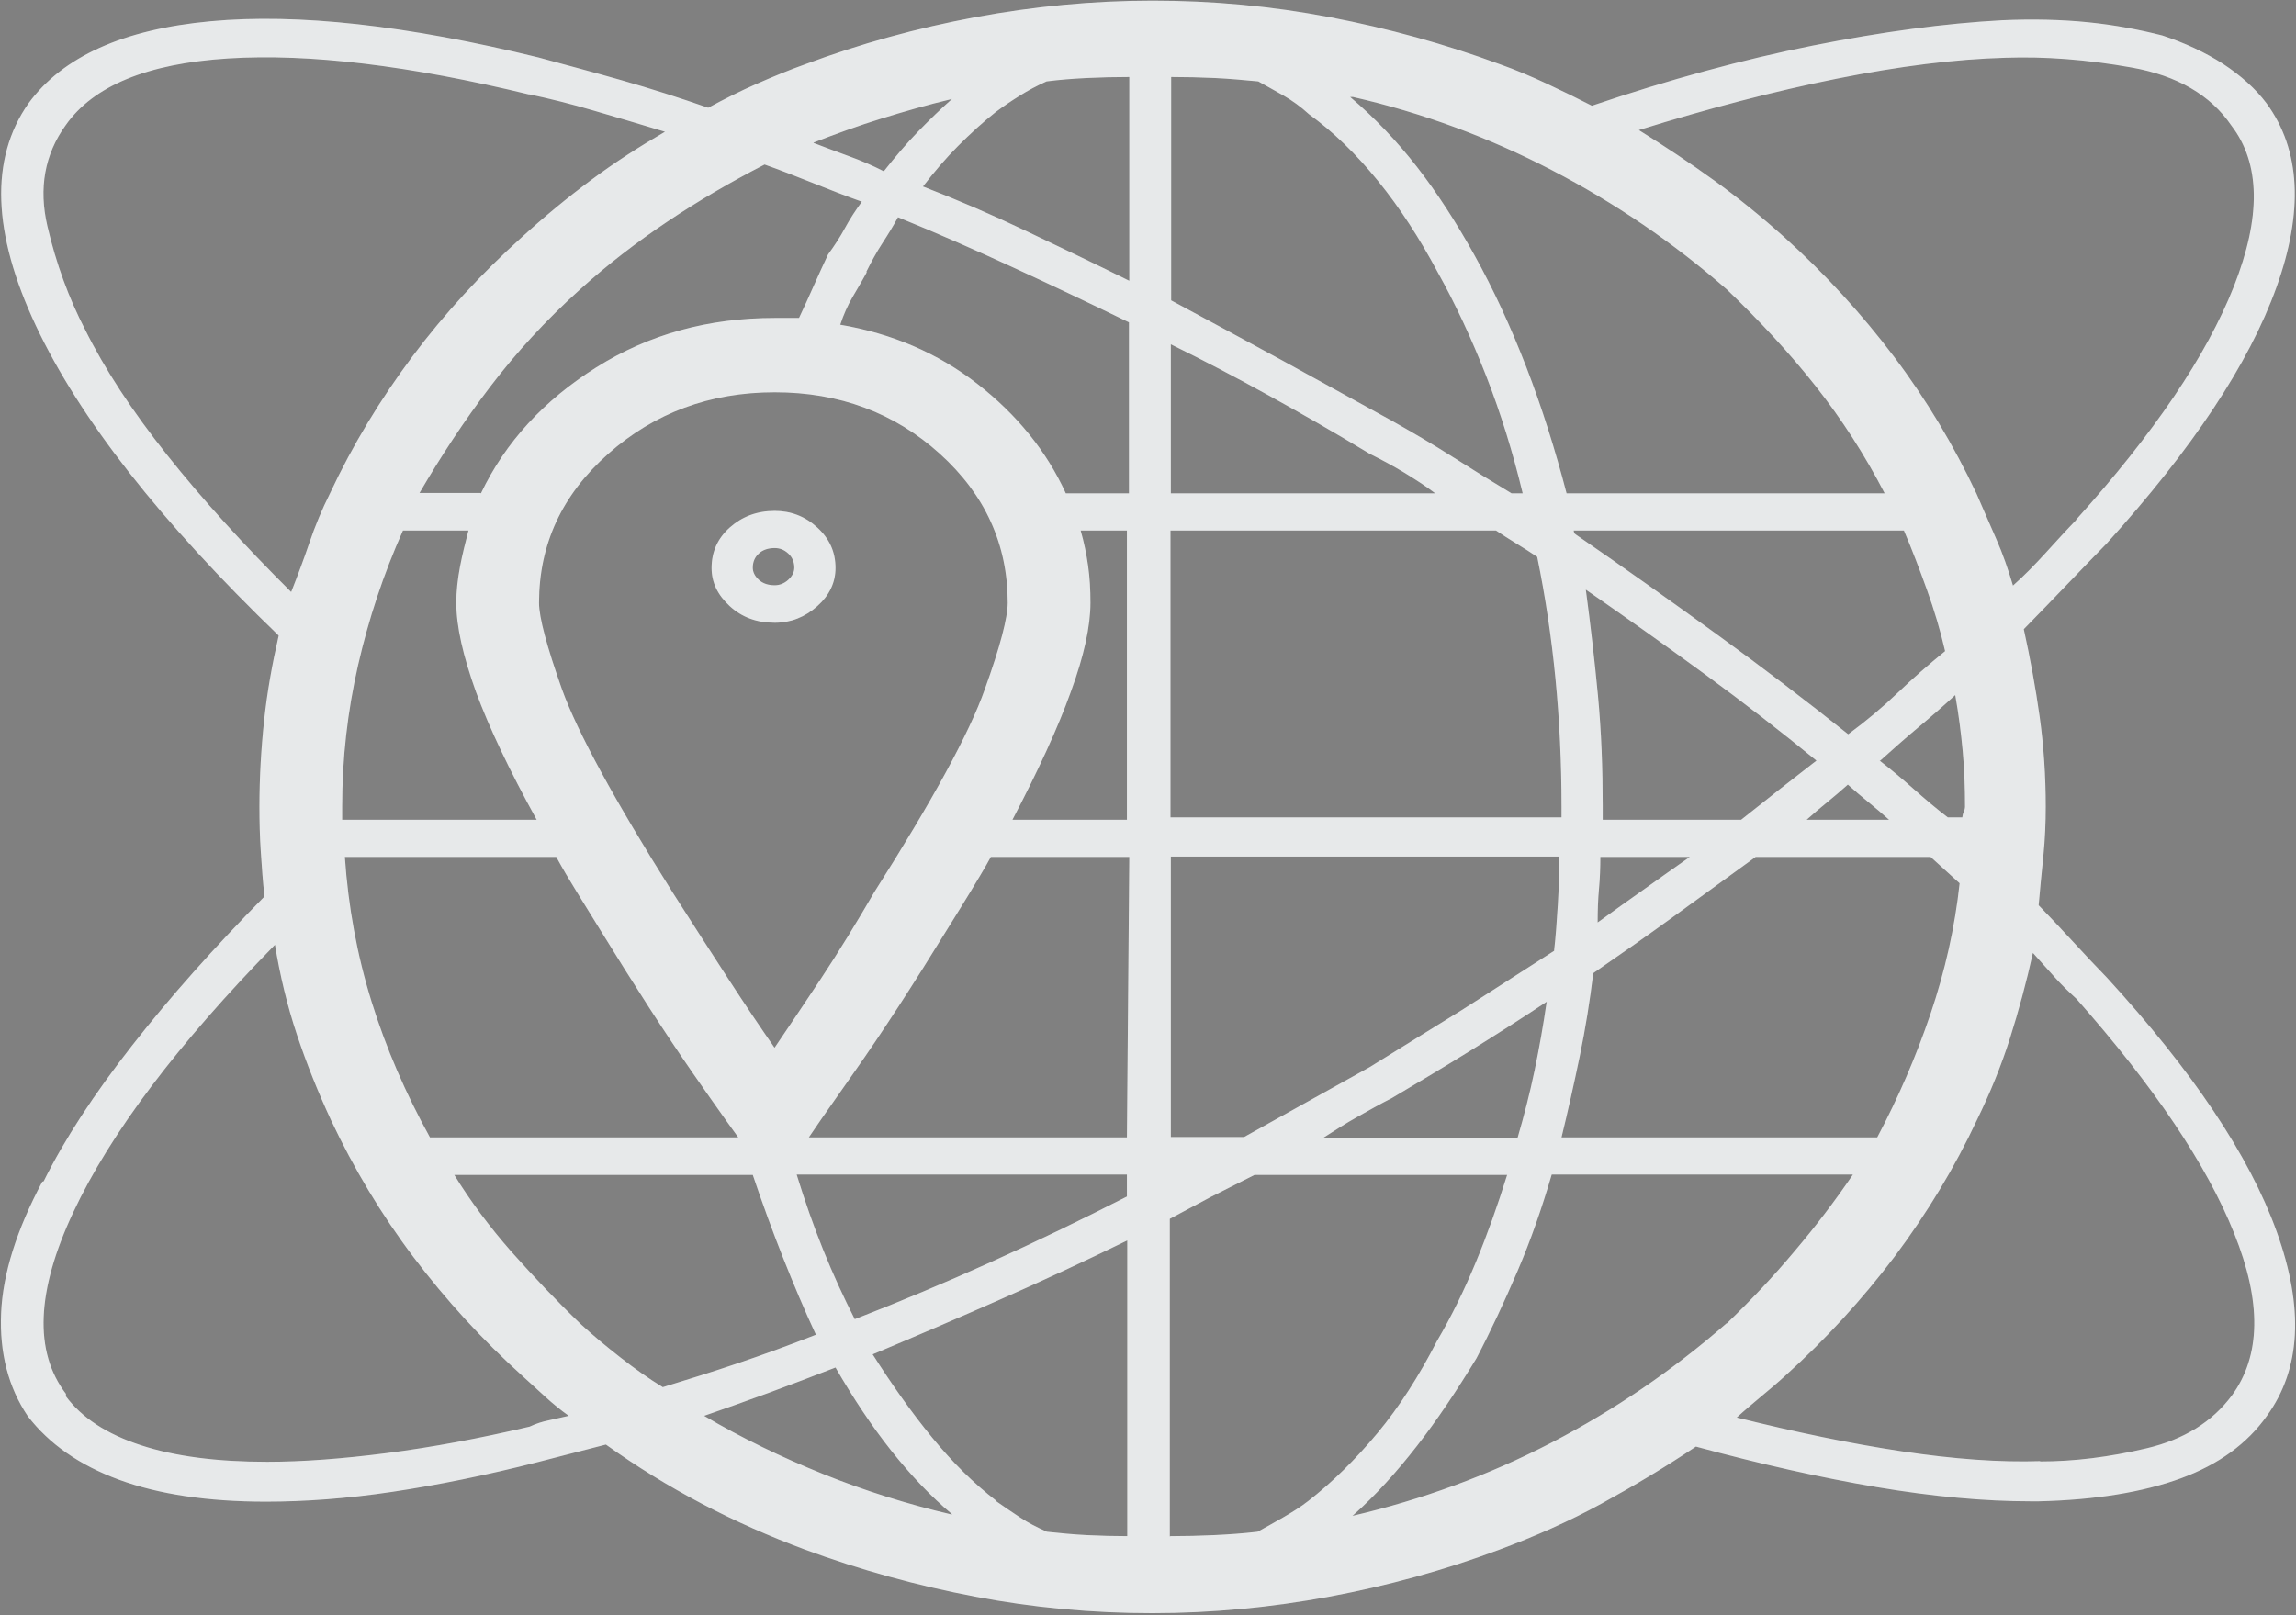
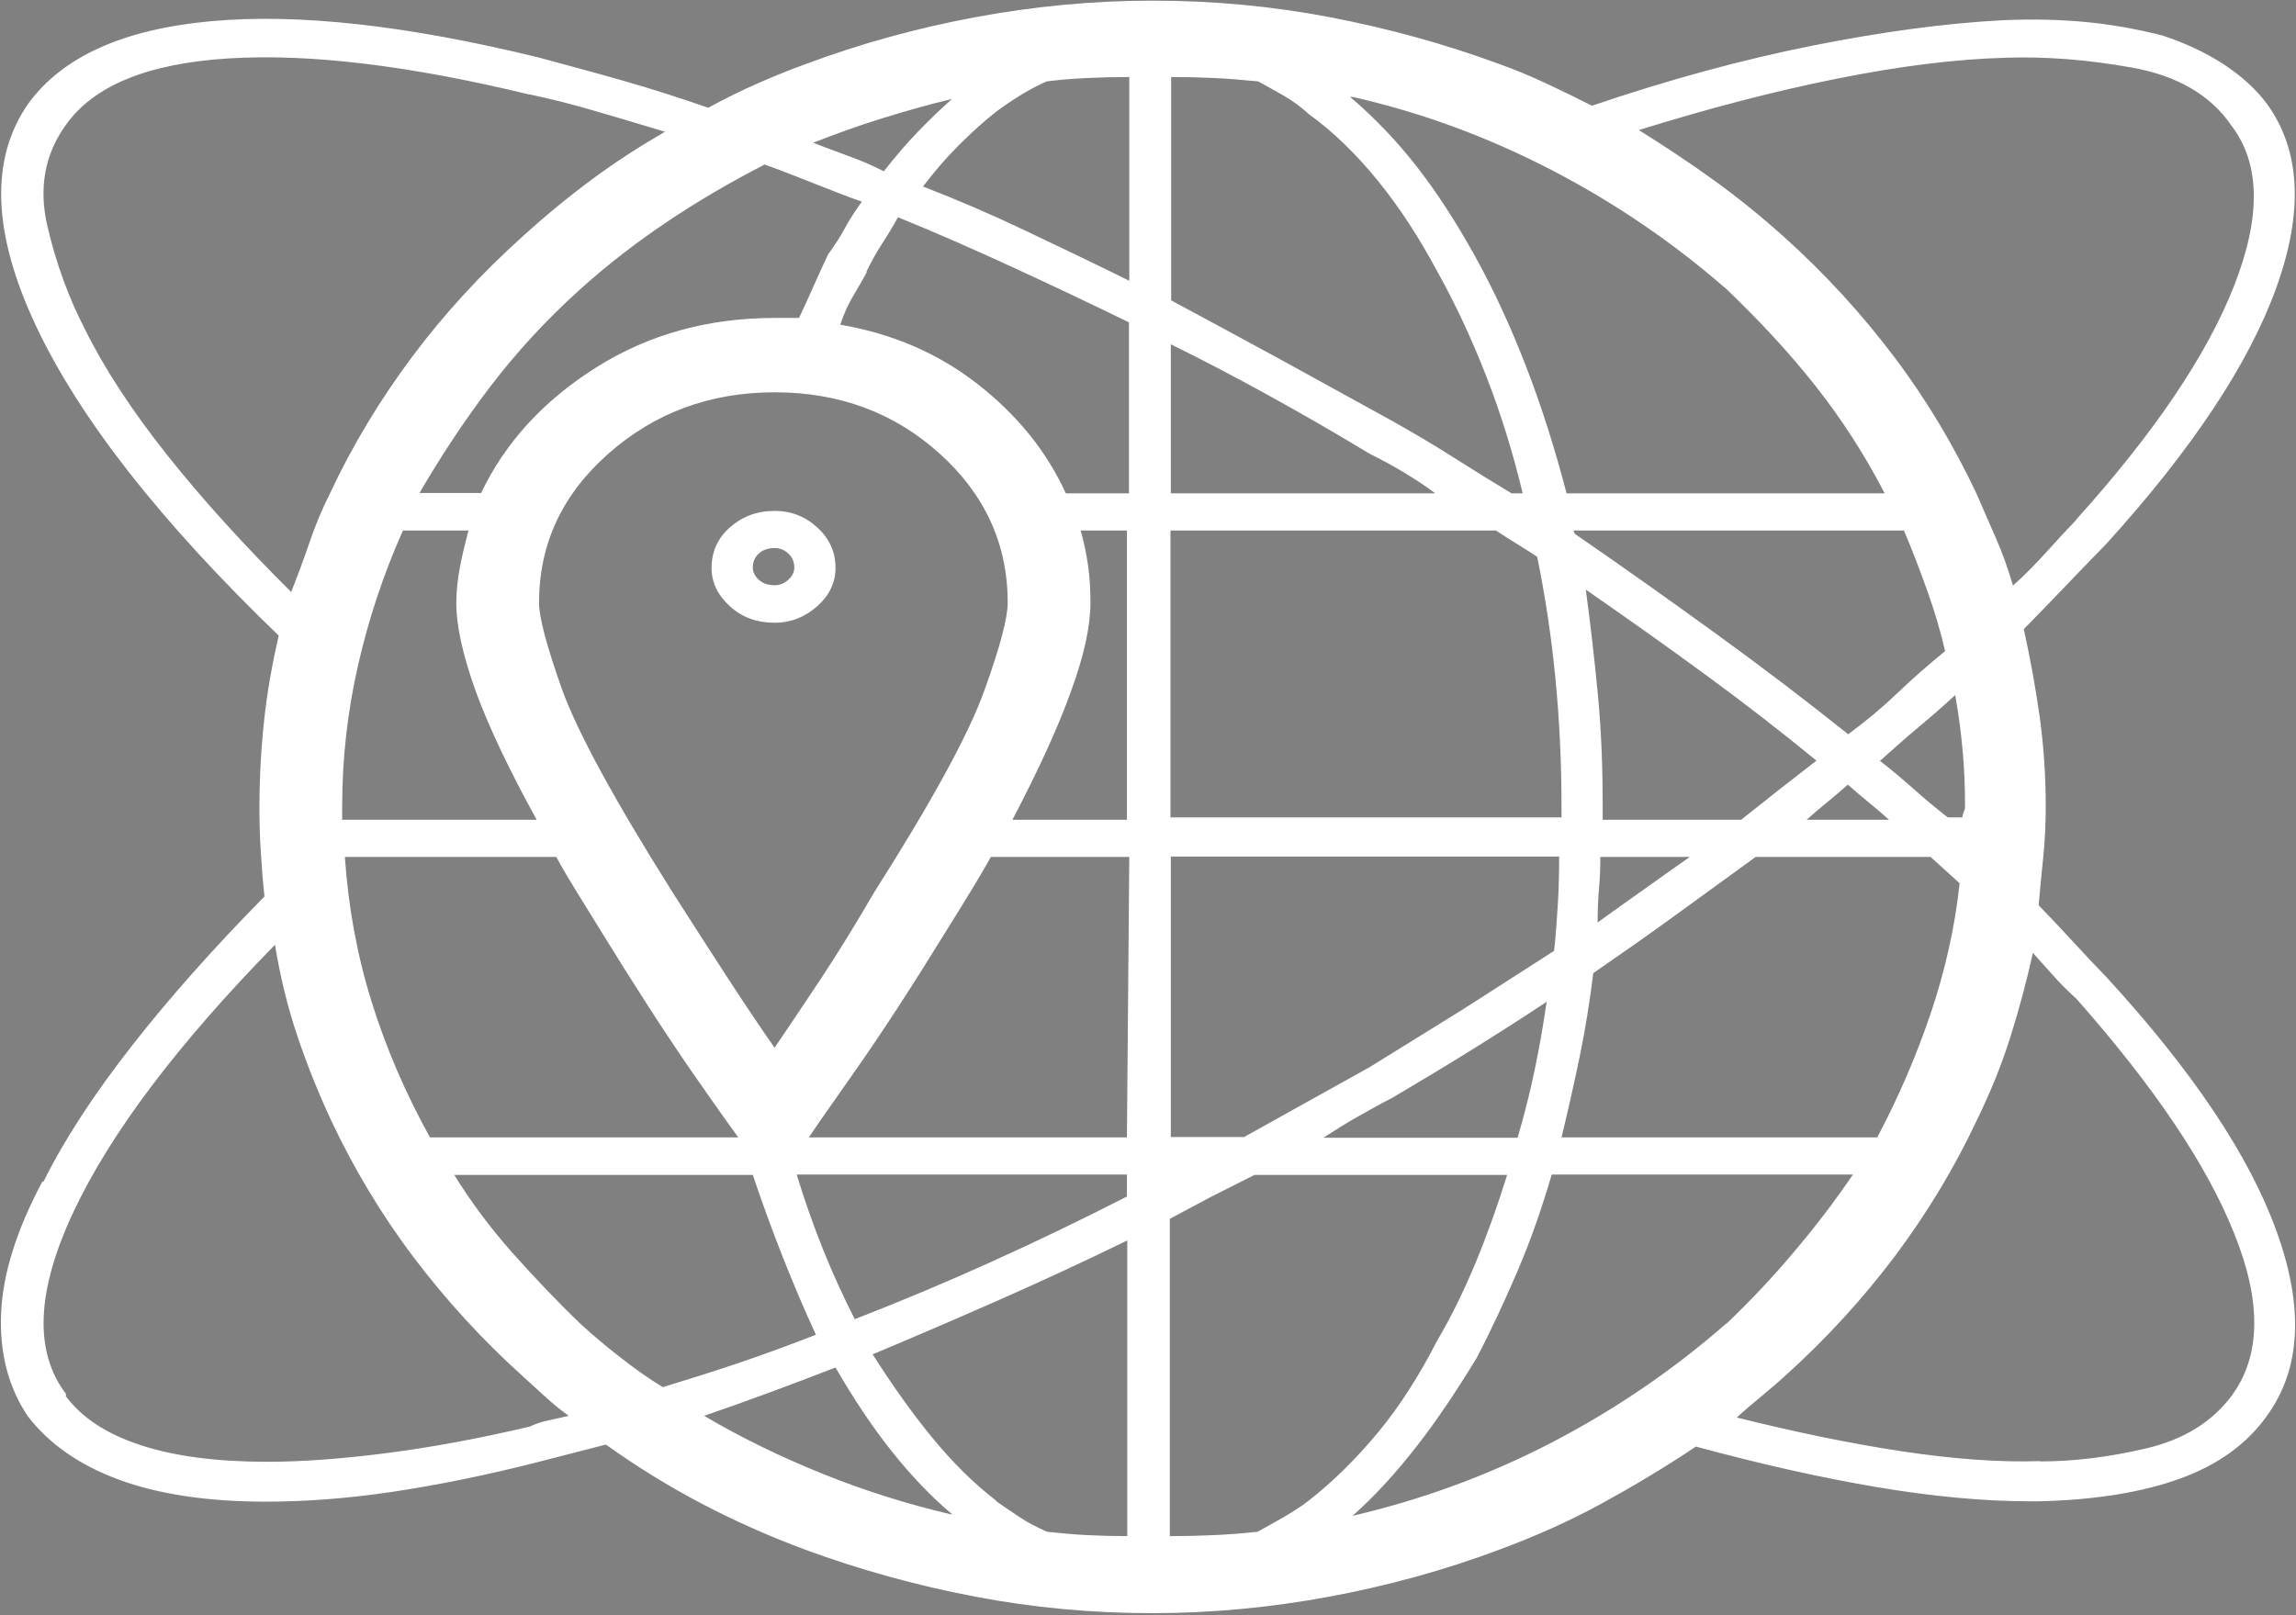
<svg xmlns="http://www.w3.org/2000/svg" width="749" height="527" viewBox="0 0 749 527" fill="none">
  <rect x="0" y="0" width="749" height="527" fill="#808080" stroke="none" />
  <path d="M14.243 385.479C21.073 371.696 30.766 356.92 43.104 341.152C55.441 325.384 69.872 309.175 86.285 292.525C85.734 287.783 85.404 282.821 85.073 277.859C84.743 272.897 84.633 267.935 84.633 263.194C84.633 253.711 85.183 244.228 86.175 234.966C87.166 225.704 88.819 216.551 90.912 207.399C52.357 170.24 25.919 136.498 11.709 106.285C-2.501 76.072 -3.382 51.814 9.286 33.73C20.412 18.513 40.13 9.582 68.66 6.935C97.191 4.289 132.771 8.259 175.622 18.734C184.544 21.16 193.687 23.586 202.94 26.232C212.194 28.878 221.557 31.856 231.03 35.164C236.318 32.297 241.605 29.65 246.893 27.335C252.18 25.019 257.468 22.814 262.755 20.939C280.711 14.213 299.217 9.141 318.164 5.612C337.111 2.084 356.498 0.209 375.996 0.209C395.493 0.209 414.771 1.973 433.828 5.612C452.885 9.251 471.281 14.323 489.236 20.939C494.524 22.814 499.701 25.019 504.658 27.335C509.615 29.65 514.572 32.076 519.309 34.502C544.645 25.901 568.659 19.395 591.351 14.875C614.043 10.354 634.642 7.597 653.149 6.605C663.173 6.164 672.536 6.384 681.238 7.266C689.941 8.148 697.982 9.692 705.363 11.567C712.743 13.992 719.352 17.08 725.191 20.829C731.029 24.688 735.766 28.878 739.401 33.73C750.527 48.947 751.518 69.015 742.595 93.825C733.673 118.635 715.167 146.532 687.187 177.407C683.001 181.707 678.595 186.228 674.078 190.97C669.562 195.711 664.935 200.453 660.199 205.304C662.292 214.787 664.054 224.38 665.376 233.863C666.698 243.346 667.359 253.16 667.359 263.194C667.359 268.487 667.138 273.78 666.588 279.293C666.037 284.806 665.486 290.099 665.045 295.392C668.791 299.251 672.426 303.11 676.171 307.19C679.917 311.27 683.552 315.129 687.297 318.989C715.277 349.532 733.783 377.099 742.706 401.909C751.628 426.719 750.637 446.677 739.511 462.004C733.122 471.046 723.759 477.882 711.421 482.403C699.084 486.924 683.552 489.46 665.045 489.901H662.622C647.31 489.901 630.567 488.358 612.281 485.27C593.995 482.183 574.387 477.772 553.237 472.038C543.213 478.764 532.858 484.939 522.393 490.673C511.928 496.407 500.693 501.369 489.126 505.669C471.171 512.396 452.664 517.468 433.718 520.996C414.771 524.525 395.383 526.399 375.886 526.399C356.388 526.399 337.111 524.635 318.054 520.996C298.997 517.358 280.6 512.285 262.645 505.669C251.079 501.369 239.843 496.407 228.937 490.673C218.032 484.939 207.677 478.544 197.653 471.377L186.527 474.243L175.401 477.11C158.547 481.411 142.685 484.608 127.924 486.814C113.163 489.019 99.394 490.012 86.726 490.012C67.669 490.012 51.696 487.586 38.808 482.844C25.919 478.103 16.005 471.156 9.066 462.114C2.677 452.631 -0.188 441.384 0.363 428.483C0.914 415.582 5.43 401.358 13.802 385.589L14.243 385.479ZM216.269 452.631C224.201 450.205 232.352 447.669 240.834 444.802C249.316 441.936 257.688 438.848 266.17 435.54C262.425 427.491 258.9 419.11 255.485 410.51C252.07 401.909 248.765 392.867 245.571 383.384H148.193C153.48 391.985 159.649 400.255 166.809 408.415C173.969 416.464 181.46 424.403 189.391 432.012C193.577 435.871 197.983 439.51 202.5 443.038C207.016 446.567 211.643 449.875 216.379 452.742L216.269 452.631ZM381.834 501.259C386.571 501.259 391.307 501.148 396.044 500.928C400.781 500.707 405.518 500.377 410.254 499.825C412.898 498.392 415.652 496.848 418.516 495.194C421.38 493.54 424.244 491.776 426.778 489.791C434.709 483.616 442.2 476.228 449.36 467.628C456.52 459.027 462.909 448.993 468.747 437.635C473.484 429.586 477.67 420.985 481.415 411.943C485.16 402.901 488.575 393.308 491.66 383.384H409.263L395.053 390.551C395.053 390.551 390.536 392.977 381.614 397.719V501.369L381.834 501.259ZM639.269 288.224L634.532 283.924L629.796 279.624H572.735C564.253 285.799 555.55 292.084 546.628 298.59C537.705 305.095 528.672 311.38 519.75 317.555C518.648 326.597 517.216 335.639 515.343 344.681C513.471 353.723 511.488 362.544 509.395 371.145H612.391C619.221 358.243 625.059 344.791 629.796 330.787C634.532 316.783 637.727 302.559 639.269 288.224ZM621.093 173.107H513.36C513.36 173.107 513.471 173.989 513.801 174.209L514.242 174.54C530.104 185.456 545.416 196.373 560.177 207.069C574.938 217.764 589.258 228.681 602.917 239.597C608.756 235.297 614.153 230.776 619.11 226.034C624.067 221.293 629.245 216.772 634.532 212.472C632.99 205.745 631.007 199.129 628.584 192.403C626.16 185.677 623.737 179.281 621.093 173.107ZM496.727 160.977C493.532 147.635 489.567 134.844 484.83 122.715C480.093 110.586 474.806 99.228 468.967 88.753C463.129 77.837 456.74 67.913 449.58 59.091C442.42 50.27 434.929 42.992 426.998 37.259C424.354 34.833 421.6 32.848 418.736 31.194C415.872 29.54 413.008 27.996 410.475 26.563C405.738 26.122 401.001 25.681 396.264 25.46C391.528 25.24 386.791 25.129 382.054 25.129V98.015C393.621 104.19 405.518 110.696 417.745 117.312L454.207 137.38C461.036 141.24 467.646 145.099 474.035 149.179C480.424 153.259 486.703 157.118 493.092 160.977H497.057H496.727ZM368.395 25.129C363.658 25.129 359.032 25.24 354.515 25.46C349.999 25.681 345.703 26.012 341.407 26.563C338.212 27.996 335.348 29.54 332.704 31.194C330.061 32.848 327.417 34.612 324.773 36.597C320.587 39.905 316.511 43.654 312.546 47.624C308.58 51.593 304.725 56.114 301.09 60.856C312.215 65.156 323.231 69.897 334.357 75.19C345.482 80.483 356.829 85.886 368.395 91.62V25.129ZM111.731 267.494H175.071C166.148 251.285 159.539 237.392 155.243 225.704C151.057 214.015 148.854 204.422 148.854 196.704C148.854 192.844 149.294 188.985 150.065 184.905C150.837 180.825 151.828 176.966 152.819 173.107H131.449C125.06 187.441 120.213 202.107 116.798 217.103C113.383 232.099 111.621 247.426 111.621 263.194V267.494H111.731ZM405.628 371.145L426.227 359.677L446.826 348.209L476.899 329.574C476.899 329.574 486.923 323.179 506.971 310.278C507.522 305.536 507.853 300.464 508.183 295.281C508.514 290.099 508.624 284.806 508.624 279.513H381.944V371.034H405.738L405.628 371.145ZM330.391 267.494H367.624V173.107H352.532C353.634 176.966 354.405 180.715 354.956 184.574C355.507 188.434 355.727 192.403 355.727 196.704C355.727 204.312 353.634 214.015 349.338 225.704C345.152 237.392 338.763 251.285 330.281 267.494H330.391ZM381.834 160.977H468.196C465.002 158.551 461.587 156.346 457.952 154.141C454.317 151.935 450.571 149.951 446.826 148.076C435.7 141.35 424.795 135.065 414 129.11C403.204 123.156 392.519 117.532 381.944 112.35V160.977H381.834ZM381.834 173.107V266.723H509.395V263.194C509.395 248.859 508.734 234.966 507.412 221.403C506.09 207.84 504.107 194.608 501.464 181.707C499.371 180.274 497.057 178.84 494.744 177.407C492.431 175.974 490.117 174.54 488.025 173.107H381.834ZM522.834 267.494H567.998L580.666 257.46C580.666 257.46 584.631 254.373 592.563 248.198C580.996 238.715 568.769 229.232 556.101 219.97C543.433 210.707 530.545 201.555 517.326 192.403C518.868 203.871 520.19 215.449 521.292 227.027C522.393 238.715 522.834 250.734 522.834 263.084V267.384V267.494ZM522.063 279.624C522.063 282.932 521.953 286.46 521.622 289.989C521.292 293.517 521.182 297.266 521.182 301.015C526.469 297.156 531.646 293.517 536.603 289.989C541.56 286.46 546.517 282.932 551.254 279.624H521.953H522.063ZM368.395 279.624H323.231C321.138 283.483 318.825 287.232 316.511 291.091C314.198 294.951 311.665 298.92 309.021 303.221C297.895 321.304 287.761 336.962 278.508 350.084C269.254 363.205 264.408 370.262 263.857 371.145H367.624L368.395 279.624ZM252.731 341.814C256.917 335.639 261.984 328.141 267.822 319.32C273.661 310.498 279.389 301.126 285.227 291.091C304.284 261.099 316.291 239.046 321.248 224.932C326.315 210.928 328.739 201.445 328.739 196.704C328.739 177.628 321.358 161.418 306.597 148.076C291.836 134.734 273.881 128.008 252.731 128.008C231.581 128.008 213.515 134.734 198.424 148.076C183.333 161.418 175.842 177.628 175.842 196.704C175.842 201.445 178.376 210.928 183.333 224.932C188.4 238.936 200.407 260.989 219.354 291.091C225.743 301.126 231.801 310.498 237.529 319.32C243.258 328.141 248.325 335.639 252.621 341.814H252.731ZM156.895 160.977C164.826 144.327 177.384 130.654 194.569 119.848C211.753 109.042 231.14 103.749 252.731 103.749H260.662C262.204 100.441 263.857 96.913 265.399 93.384C266.941 89.856 268.593 86.327 270.136 83.019C272.229 80.152 274.101 77.285 275.643 74.418C277.186 71.551 279.058 68.684 281.151 65.818C275.864 63.943 270.576 61.848 265.289 59.753C260.001 57.658 254.714 55.563 249.426 53.688C238.301 59.422 227.726 65.597 217.701 72.323C207.677 79.049 198.204 86.327 189.171 94.487C178.045 104.521 168.351 115.107 159.869 126.243C151.387 137.38 143.787 148.958 136.847 160.867H156.675L156.895 160.977ZM282.804 88.753C281.261 91.62 279.609 94.376 278.067 97.023C276.525 99.669 275.203 102.646 274.101 105.954C290.955 108.821 305.936 115.217 318.825 125.251C331.713 135.285 341.407 147.194 347.686 160.977H368.285V105.183C355.617 99.008 343.059 93.053 330.611 87.32C318.164 81.586 305.716 76.072 292.938 70.89C291.396 73.757 289.633 76.624 287.761 79.491C285.888 82.358 284.236 85.445 282.583 88.753H282.804ZM589.368 267.494H616.246C614.153 265.62 611.84 263.635 609.527 261.761C607.214 259.886 604.9 257.901 602.807 256.027C600.714 257.901 598.401 259.886 596.088 261.761C593.774 263.635 591.461 265.62 589.368 267.494ZM504.658 326.818C496.727 332.11 488.575 337.293 480.093 342.586C471.611 347.878 462.909 353.061 453.986 358.354C450.241 360.228 446.606 362.323 442.861 364.418C439.115 366.513 435.48 368.829 431.735 371.255H495.074C497.167 364.088 499.04 356.81 500.582 349.422C502.124 342.034 503.446 334.536 504.548 326.928L504.658 326.818ZM324.883 489.791C327.527 491.666 330.171 493.43 332.815 495.194C335.458 496.958 338.322 498.392 341.517 499.825C345.703 500.266 350.109 500.707 354.625 500.928C359.142 501.148 363.438 501.259 367.734 501.259V404.776C353.965 411.502 340.195 417.897 326.205 424.072C312.215 430.247 298.336 436.202 284.676 441.935C291.065 451.97 297.454 461.012 304.064 469.061C310.673 477.11 317.613 484.057 325.104 489.791H324.883ZM367.624 390.441V383.274H259.891C262.535 391.875 265.399 400.034 268.594 407.974C271.788 415.913 275.203 423.301 278.838 430.468C293.599 424.734 308.36 418.559 323.231 411.833C338.102 405.107 352.753 398.05 367.624 390.441ZM140.262 371.145H240.834C240.834 371.145 235.436 363.757 226.183 350.415C216.93 337.072 206.796 321.304 195.67 303.221C193.026 298.92 190.493 294.84 188.179 291.091C185.866 287.342 183.553 283.483 181.46 279.624H112.502C113.604 295.833 116.468 311.601 121.205 326.818C125.941 342.034 132.33 356.81 140.262 371.145ZM172.758 30.863C133.652 21.38 100.936 17.411 74.498 19.065C48.061 20.719 30.436 27.996 21.403 40.897C14.573 50.38 12.591 61.407 15.455 73.757C18.319 86.107 22.505 97.354 27.682 107.388C34.071 120.289 42.994 133.962 54.56 148.517C66.126 163.072 79.676 177.958 94.987 193.175C97.08 187.882 99.063 182.589 100.936 177.076C102.808 171.563 105.012 166.27 107.655 160.977C115.036 145.209 124.069 130.323 134.533 116.32C144.998 102.316 157.005 89.304 170.224 77.395C177.605 70.669 185.095 64.494 192.806 58.761C200.517 53.027 208.558 47.844 216.93 42.992C208.999 40.567 201.398 38.361 193.908 36.156C186.417 33.951 179.367 32.186 172.537 30.753L172.758 30.863ZM265.399 46.631C269.144 48.065 272.89 49.498 276.855 50.932C280.821 52.365 284.676 54.019 288.311 55.894C292.057 51.152 295.692 46.852 299.437 42.992C303.183 39.133 306.818 35.605 310.563 32.297C302.632 34.171 295.031 36.377 287.54 38.692C280.05 41.008 272.779 43.654 265.399 46.521V46.631ZM440.437 31.635C448.368 38.361 455.639 45.97 462.248 54.46C468.857 62.951 475.026 72.544 480.864 83.019C487.253 94.487 492.871 106.726 497.939 119.848C503.006 132.97 507.302 146.643 511.047 160.977H614.814C608.425 148.627 600.935 136.939 592.232 125.913C583.53 114.886 573.836 104.521 563.371 94.487C545.967 79.27 526.91 66.259 506.31 55.563C485.711 44.867 464.121 36.818 441.318 31.635H440.547H440.437ZM677.273 169.578C702.609 141.46 719.793 116.099 728.716 93.494C737.638 70.89 737.418 53.358 727.945 41.008C721.115 30.974 710.209 24.688 695.449 22.042C680.688 19.395 666.918 18.403 654.25 18.844C637.837 19.285 619.551 21.601 599.172 25.681C578.793 29.761 557.313 35.384 534.621 42.441C543.103 47.734 551.254 53.137 559.185 58.871C567.117 64.605 574.717 70.78 582.208 77.506C595.427 89.415 607.324 102.426 617.899 116.43C628.474 130.434 637.396 145.43 644.777 161.088C646.87 165.829 648.963 170.791 651.166 175.753C653.369 180.715 655.131 185.897 656.674 191.08C660.419 187.772 663.944 184.133 667.359 180.384C670.774 176.635 674.078 172.996 677.273 169.688V169.578ZM613.162 248.198C616.907 251.065 620.542 254.152 624.288 257.46C628.033 260.768 631.668 263.856 635.413 266.723H640.15C640.15 266.723 640.26 265.62 640.591 264.958C640.921 264.297 641.031 263.635 641.031 263.194C641.031 257.019 640.811 250.955 640.26 245C639.71 239.046 638.938 232.981 637.837 226.806C633.651 230.666 629.575 234.194 625.61 237.502C621.644 240.81 617.568 244.449 613.382 248.198H613.162ZM665.486 476.89C676.612 476.89 688.178 475.456 700.295 472.59C712.413 469.723 721.666 463.989 728.055 455.388C737.528 442.487 737.859 424.844 728.826 402.46C719.903 380.076 702.719 354.605 677.383 325.936C674.739 323.51 672.206 321.084 669.892 318.437C667.579 315.791 665.266 313.365 663.173 310.939C661.08 320.422 658.546 329.795 655.682 338.837C652.818 347.878 649.183 356.7 644.997 365.301C637.617 381.069 628.584 395.954 618.119 409.958C607.544 423.962 595.647 436.974 582.428 448.882C579.785 451.308 577.141 453.513 574.497 455.719C571.853 457.924 569.21 460.129 566.566 462.555C585.623 467.297 603.578 471.046 620.432 473.582C637.286 476.118 652.378 477.221 665.596 476.78L665.486 476.89ZM563.261 431.901C571.192 424.293 578.573 416.464 585.403 408.304C592.232 400.255 598.621 391.875 604.46 383.274H506.2C503.006 394.19 499.371 404.666 495.074 414.7C490.778 424.734 486.372 434.217 481.635 443.259C475.246 453.734 468.857 463.327 462.248 471.818C455.639 480.308 448.699 488.027 441.208 494.643C463.9 489.35 485.601 481.411 506.2 470.715C526.799 460.019 545.857 447.008 563.261 431.791V431.901ZM310.563 494.091C303.733 488.358 297.124 481.411 290.735 473.361C284.346 465.312 278.287 456.16 272.559 446.236C265.179 449.103 257.908 451.859 250.748 454.506C243.588 457.152 236.648 459.578 229.708 462.004C241.826 469.171 254.824 475.456 268.483 480.97C282.143 486.483 296.243 490.894 310.453 494.202L310.563 494.091ZM21.403 455.498C26.691 462.666 34.842 467.958 45.968 471.597C57.094 475.236 70.753 477 87.166 477C98.733 477 111.841 476.008 126.382 474.133C140.923 472.259 156.344 469.392 172.758 465.532C174.851 464.54 176.944 463.878 179.147 463.437L185.536 462.004C182.892 460.129 180.358 458.034 178.045 455.939L170.554 449.103C157.336 437.194 145.439 424.183 134.864 410.179C124.289 396.175 115.366 381.179 107.986 365.521C103.8 356.479 100.055 347.217 96.86 337.624C93.665 328.031 91.352 318.327 89.7 308.293C57.975 340.711 36.054 369.711 23.937 395.513C11.819 421.316 11.048 441.053 21.513 454.837V455.498H21.403ZM252.731 166.711C258.018 166.711 262.645 168.475 266.611 172.114C270.576 175.753 272.559 180.053 272.559 185.346C272.559 190.088 270.576 194.278 266.611 197.806C262.645 201.335 258.018 203.209 252.731 203.209C246.893 203.209 242.046 201.445 238.08 197.806C234.115 194.167 232.132 190.088 232.132 185.346C232.132 180.053 234.115 175.643 238.08 172.114C242.046 168.586 246.893 166.711 252.731 166.711ZM252.731 190.97C254.273 190.97 255.815 190.418 257.137 189.205C258.459 187.993 259.12 186.669 259.12 185.236C259.12 183.361 258.459 181.818 257.137 180.605C255.815 179.392 254.383 178.84 252.731 178.84C250.638 178.84 248.876 179.392 247.554 180.605C246.232 181.818 245.571 183.361 245.571 185.236C245.571 186.669 246.232 187.993 247.554 189.205C248.876 190.418 250.638 190.97 252.731 190.97Z" fill="white" />
-   <path d="M14.243 385.479C21.073 371.696 30.766 356.92 43.104 341.152C55.441 325.384 69.872 309.175 86.285 292.525C85.734 287.783 85.404 282.821 85.073 277.859C84.743 272.897 84.633 267.935 84.633 263.194C84.633 253.711 85.183 244.228 86.175 234.966C87.166 225.704 88.819 216.551 90.912 207.399C52.357 170.24 25.919 136.498 11.709 106.285C-2.501 76.072 -3.382 51.814 9.286 33.73C20.412 18.513 40.13 9.582 68.66 6.935C97.191 4.289 132.771 8.259 175.622 18.734C184.544 21.16 193.687 23.586 202.94 26.232C212.194 28.878 221.557 31.856 231.03 35.164C236.318 32.297 241.605 29.65 246.893 27.335C252.18 25.019 257.468 22.814 262.755 20.939C280.711 14.213 299.217 9.141 318.164 5.612C337.111 2.084 356.498 0.209 375.996 0.209C395.493 0.209 414.771 1.973 433.828 5.612C452.885 9.251 471.281 14.323 489.236 20.939C494.524 22.814 499.701 25.019 504.658 27.335C509.615 29.65 514.572 32.076 519.309 34.502C544.645 25.901 568.659 19.395 591.351 14.875C614.043 10.354 634.642 7.597 653.149 6.605C663.173 6.164 672.536 6.384 681.238 7.266C689.941 8.148 697.982 9.692 705.363 11.567C712.743 13.992 719.352 17.08 725.191 20.829C731.029 24.688 735.766 28.878 739.401 33.73C750.527 48.947 751.518 69.015 742.595 93.825C733.673 118.635 715.167 146.532 687.187 177.407C683.001 181.707 678.595 186.228 674.078 190.97C669.562 195.711 664.935 200.453 660.199 205.304C662.292 214.787 664.054 224.38 665.376 233.863C666.698 243.346 667.359 253.16 667.359 263.194C667.359 268.487 667.138 273.78 666.588 279.293C666.037 284.806 665.486 290.099 665.045 295.392C668.791 299.251 672.426 303.11 676.171 307.19C679.917 311.27 683.552 315.129 687.297 318.989C715.277 349.532 733.783 377.099 742.706 401.909C751.628 426.719 750.637 446.677 739.511 462.004C733.122 471.046 723.759 477.882 711.421 482.403C699.084 486.924 683.552 489.46 665.045 489.901H662.622C647.31 489.901 630.567 488.358 612.281 485.27C593.995 482.183 574.387 477.772 553.237 472.038C543.213 478.764 532.858 484.939 522.393 490.673C511.928 496.407 500.693 501.369 489.126 505.669C471.171 512.396 452.664 517.468 433.718 520.996C414.771 524.525 395.383 526.399 375.886 526.399C356.388 526.399 337.111 524.635 318.054 520.996C298.997 517.358 280.6 512.285 262.645 505.669C251.079 501.369 239.843 496.407 228.937 490.673C218.032 484.939 207.677 478.544 197.653 471.377L186.527 474.243L175.401 477.11C158.547 481.411 142.685 484.608 127.924 486.814C113.163 489.019 99.394 490.012 86.726 490.012C67.669 490.012 51.696 487.586 38.808 482.844C25.919 478.103 16.005 471.156 9.066 462.114C2.677 452.631 -0.188 441.384 0.363 428.483C0.914 415.582 5.43 401.358 13.802 385.589L14.243 385.479ZM216.269 452.631C224.201 450.205 232.352 447.669 240.834 444.802C249.316 441.936 257.688 438.848 266.17 435.54C262.425 427.491 258.9 419.11 255.485 410.51C252.07 401.909 248.765 392.867 245.571 383.384H148.193C153.48 391.985 159.649 400.255 166.809 408.415C173.969 416.464 181.46 424.403 189.391 432.012C193.577 435.871 197.983 439.51 202.5 443.038C207.016 446.567 211.643 449.875 216.379 452.742L216.269 452.631ZM381.834 501.259C386.571 501.259 391.307 501.148 396.044 500.928C400.781 500.707 405.518 500.377 410.254 499.825C412.898 498.392 415.652 496.848 418.516 495.194C421.38 493.54 424.244 491.776 426.778 489.791C434.709 483.616 442.2 476.228 449.36 467.628C456.52 459.027 462.909 448.993 468.747 437.635C473.484 429.586 477.67 420.985 481.415 411.943C485.16 402.901 488.575 393.308 491.66 383.384H409.263L395.053 390.551C395.053 390.551 390.536 392.977 381.614 397.719V501.369L381.834 501.259ZM639.269 288.224L634.532 283.924L629.796 279.624H572.735C564.253 285.799 555.55 292.084 546.628 298.59C537.705 305.095 528.672 311.38 519.75 317.555C518.648 326.597 517.216 335.639 515.343 344.681C513.471 353.723 511.488 362.544 509.395 371.145H612.391C619.221 358.243 625.059 344.791 629.796 330.787C634.532 316.783 637.727 302.559 639.269 288.224ZM621.093 173.107H513.36C513.36 173.107 513.471 173.989 513.801 174.209L514.242 174.54C530.104 185.456 545.416 196.373 560.177 207.069C574.938 217.764 589.258 228.681 602.917 239.597C608.756 235.297 614.153 230.776 619.11 226.034C624.067 221.293 629.245 216.772 634.532 212.472C632.99 205.745 631.007 199.129 628.584 192.403C626.16 185.677 623.737 179.281 621.093 173.107ZM496.727 160.977C493.532 147.635 489.567 134.844 484.83 122.715C480.093 110.586 474.806 99.228 468.967 88.753C463.129 77.837 456.74 67.913 449.58 59.091C442.42 50.27 434.929 42.992 426.998 37.259C424.354 34.833 421.6 32.848 418.736 31.194C415.872 29.54 413.008 27.996 410.475 26.563C405.738 26.122 401.001 25.681 396.264 25.46C391.528 25.24 386.791 25.129 382.054 25.129V98.015C393.621 104.19 405.518 110.696 417.745 117.312L454.207 137.38C461.036 141.24 467.646 145.099 474.035 149.179C480.424 153.259 486.703 157.118 493.092 160.977H497.057H496.727ZM368.395 25.129C363.658 25.129 359.032 25.24 354.515 25.46C349.999 25.681 345.703 26.012 341.407 26.563C338.212 27.996 335.348 29.54 332.704 31.194C330.061 32.848 327.417 34.612 324.773 36.597C320.587 39.905 316.511 43.654 312.546 47.624C308.58 51.593 304.725 56.114 301.09 60.856C312.215 65.156 323.231 69.897 334.357 75.19C345.482 80.483 356.829 85.886 368.395 91.62V25.129ZM111.731 267.494H175.071C166.148 251.285 159.539 237.392 155.243 225.704C151.057 214.015 148.854 204.422 148.854 196.704C148.854 192.844 149.294 188.985 150.065 184.905C150.837 180.825 151.828 176.966 152.819 173.107H131.449C125.06 187.441 120.213 202.107 116.798 217.103C113.383 232.099 111.621 247.426 111.621 263.194V267.494H111.731ZM405.628 371.145L426.227 359.677L446.826 348.209L476.899 329.574C476.899 329.574 486.923 323.179 506.971 310.278C507.522 305.536 507.853 300.464 508.183 295.281C508.514 290.099 508.624 284.806 508.624 279.513H381.944V371.034H405.738L405.628 371.145ZM330.391 267.494H367.624V173.107H352.532C353.634 176.966 354.405 180.715 354.956 184.574C355.507 188.434 355.727 192.403 355.727 196.704C355.727 204.312 353.634 214.015 349.338 225.704C345.152 237.392 338.763 251.285 330.281 267.494H330.391ZM381.834 160.977H468.196C465.002 158.551 461.587 156.346 457.952 154.141C454.317 151.935 450.571 149.951 446.826 148.076C435.7 141.35 424.795 135.065 414 129.11C403.204 123.156 392.519 117.532 381.944 112.35V160.977H381.834ZM381.834 173.107V266.723H509.395V263.194C509.395 248.859 508.734 234.966 507.412 221.403C506.09 207.84 504.107 194.608 501.464 181.707C499.371 180.274 497.057 178.84 494.744 177.407C492.431 175.974 490.117 174.54 488.025 173.107H381.834ZM522.834 267.494H567.998L580.666 257.46C580.666 257.46 584.631 254.373 592.563 248.198C580.996 238.715 568.769 229.232 556.101 219.97C543.433 210.707 530.545 201.555 517.326 192.403C518.868 203.871 520.19 215.449 521.292 227.027C522.393 238.715 522.834 250.734 522.834 263.084V267.384V267.494ZM522.063 279.624C522.063 282.932 521.953 286.46 521.622 289.989C521.292 293.517 521.182 297.266 521.182 301.015C526.469 297.156 531.646 293.517 536.603 289.989C541.56 286.46 546.517 282.932 551.254 279.624H521.953H522.063ZM368.395 279.624H323.231C321.138 283.483 318.825 287.232 316.511 291.091C314.198 294.951 311.665 298.92 309.021 303.221C297.895 321.304 287.761 336.962 278.508 350.084C269.254 363.205 264.408 370.262 263.857 371.145H367.624L368.395 279.624ZM252.731 341.814C256.917 335.639 261.984 328.141 267.822 319.32C273.661 310.498 279.389 301.126 285.227 291.091C304.284 261.099 316.291 239.046 321.248 224.932C326.315 210.928 328.739 201.445 328.739 196.704C328.739 177.628 321.358 161.418 306.597 148.076C291.836 134.734 273.881 128.008 252.731 128.008C231.581 128.008 213.515 134.734 198.424 148.076C183.333 161.418 175.842 177.628 175.842 196.704C175.842 201.445 178.376 210.928 183.333 224.932C188.4 238.936 200.407 260.989 219.354 291.091C225.743 301.126 231.801 310.498 237.529 319.32C243.258 328.141 248.325 335.639 252.621 341.814H252.731ZM156.895 160.977C164.826 144.327 177.384 130.654 194.569 119.848C211.753 109.042 231.14 103.749 252.731 103.749H260.662C262.204 100.441 263.857 96.913 265.399 93.384C266.941 89.856 268.593 86.327 270.136 83.019C272.229 80.152 274.101 77.285 275.643 74.418C277.186 71.551 279.058 68.684 281.151 65.818C275.864 63.943 270.576 61.848 265.289 59.753C260.001 57.658 254.714 55.563 249.426 53.688C238.301 59.422 227.726 65.597 217.701 72.323C207.677 79.049 198.204 86.327 189.171 94.487C178.045 104.521 168.351 115.107 159.869 126.243C151.387 137.38 143.787 148.958 136.847 160.867H156.675L156.895 160.977ZM282.804 88.753C281.261 91.62 279.609 94.376 278.067 97.023C276.525 99.669 275.203 102.646 274.101 105.954C290.955 108.821 305.936 115.217 318.825 125.251C331.713 135.285 341.407 147.194 347.686 160.977H368.285V105.183C355.617 99.008 343.059 93.053 330.611 87.32C318.164 81.586 305.716 76.072 292.938 70.89C291.396 73.757 289.633 76.624 287.761 79.491C285.888 82.358 284.236 85.445 282.583 88.753H282.804ZM589.368 267.494H616.246C614.153 265.62 611.84 263.635 609.527 261.761C607.214 259.886 604.9 257.901 602.807 256.027C600.714 257.901 598.401 259.886 596.088 261.761C593.774 263.635 591.461 265.62 589.368 267.494ZM504.658 326.818C496.727 332.11 488.575 337.293 480.093 342.586C471.611 347.878 462.909 353.061 453.986 358.354C450.241 360.228 446.606 362.323 442.861 364.418C439.115 366.513 435.48 368.829 431.735 371.255H495.074C497.167 364.088 499.04 356.81 500.582 349.422C502.124 342.034 503.446 334.536 504.548 326.928L504.658 326.818ZM324.883 489.791C327.527 491.666 330.171 493.43 332.815 495.194C335.458 496.958 338.322 498.392 341.517 499.825C345.703 500.266 350.109 500.707 354.625 500.928C359.142 501.148 363.438 501.259 367.734 501.259V404.776C353.965 411.502 340.195 417.897 326.205 424.072C312.215 430.247 298.336 436.202 284.676 441.935C291.065 451.97 297.454 461.012 304.064 469.061C310.673 477.11 317.613 484.057 325.104 489.791H324.883ZM367.624 390.441V383.274H259.891C262.535 391.875 265.399 400.034 268.594 407.974C271.788 415.913 275.203 423.301 278.838 430.468C293.599 424.734 308.36 418.559 323.231 411.833C338.102 405.107 352.753 398.05 367.624 390.441ZM140.262 371.145H240.834C240.834 371.145 235.436 363.757 226.183 350.415C216.93 337.072 206.796 321.304 195.67 303.221C193.026 298.92 190.493 294.84 188.179 291.091C185.866 287.342 183.553 283.483 181.46 279.624H112.502C113.604 295.833 116.468 311.601 121.205 326.818C125.941 342.034 132.33 356.81 140.262 371.145ZM172.758 30.863C133.652 21.38 100.936 17.411 74.498 19.065C48.061 20.719 30.436 27.996 21.403 40.897C14.573 50.38 12.591 61.407 15.455 73.757C18.319 86.107 22.505 97.354 27.682 107.388C34.071 120.289 42.994 133.962 54.56 148.517C66.126 163.072 79.676 177.958 94.987 193.175C97.08 187.882 99.063 182.589 100.936 177.076C102.808 171.563 105.012 166.27 107.655 160.977C115.036 145.209 124.069 130.323 134.533 116.32C144.998 102.316 157.005 89.304 170.224 77.395C177.605 70.669 185.095 64.494 192.806 58.761C200.517 53.027 208.558 47.844 216.93 42.992C208.999 40.567 201.398 38.361 193.908 36.156C186.417 33.951 179.367 32.186 172.537 30.753L172.758 30.863ZM265.399 46.631C269.144 48.065 272.89 49.498 276.855 50.932C280.821 52.365 284.676 54.019 288.311 55.894C292.057 51.152 295.692 46.852 299.437 42.992C303.183 39.133 306.818 35.605 310.563 32.297C302.632 34.171 295.031 36.377 287.54 38.692C280.05 41.008 272.779 43.654 265.399 46.521V46.631ZM440.437 31.635C448.368 38.361 455.639 45.97 462.248 54.46C468.857 62.951 475.026 72.544 480.864 83.019C487.253 94.487 492.871 106.726 497.939 119.848C503.006 132.97 507.302 146.643 511.047 160.977H614.814C608.425 148.627 600.935 136.939 592.232 125.913C583.53 114.886 573.836 104.521 563.371 94.487C545.967 79.27 526.91 66.259 506.31 55.563C485.711 44.867 464.121 36.818 441.318 31.635H440.547H440.437ZM677.273 169.578C702.609 141.46 719.793 116.099 728.716 93.494C737.638 70.89 737.418 53.358 727.945 41.008C721.115 30.974 710.209 24.688 695.449 22.042C680.688 19.395 666.918 18.403 654.25 18.844C637.837 19.285 619.551 21.601 599.172 25.681C578.793 29.761 557.313 35.384 534.621 42.441C543.103 47.734 551.254 53.137 559.185 58.871C567.117 64.605 574.717 70.78 582.208 77.506C595.427 89.415 607.324 102.426 617.899 116.43C628.474 130.434 637.396 145.43 644.777 161.088C646.87 165.829 648.963 170.791 651.166 175.753C653.369 180.715 655.131 185.897 656.674 191.08C660.419 187.772 663.944 184.133 667.359 180.384C670.774 176.635 674.078 172.996 677.273 169.688V169.578ZM613.162 248.198C616.907 251.065 620.542 254.152 624.288 257.46C628.033 260.768 631.668 263.856 635.413 266.723H640.15C640.15 266.723 640.26 265.62 640.591 264.958C640.921 264.297 641.031 263.635 641.031 263.194C641.031 257.019 640.811 250.955 640.26 245C639.71 239.046 638.938 232.981 637.837 226.806C633.651 230.666 629.575 234.194 625.61 237.502C621.644 240.81 617.568 244.449 613.382 248.198H613.162ZM665.486 476.89C676.612 476.89 688.178 475.456 700.295 472.59C712.413 469.723 721.666 463.989 728.055 455.388C737.528 442.487 737.859 424.844 728.826 402.46C719.903 380.076 702.719 354.605 677.383 325.936C674.739 323.51 672.206 321.084 669.892 318.437C667.579 315.791 665.266 313.365 663.173 310.939C661.08 320.422 658.546 329.795 655.682 338.837C652.818 347.878 649.183 356.7 644.997 365.301C637.617 381.069 628.584 395.954 618.119 409.958C607.544 423.962 595.647 436.974 582.428 448.882C579.785 451.308 577.141 453.513 574.497 455.719C571.853 457.924 569.21 460.129 566.566 462.555C585.623 467.297 603.578 471.046 620.432 473.582C637.286 476.118 652.378 477.221 665.596 476.78L665.486 476.89ZM563.261 431.901C571.192 424.293 578.573 416.464 585.403 408.304C592.232 400.255 598.621 391.875 604.46 383.274H506.2C503.006 394.19 499.371 404.666 495.074 414.7C490.778 424.734 486.372 434.217 481.635 443.259C475.246 453.734 468.857 463.327 462.248 471.818C455.639 480.308 448.699 488.027 441.208 494.643C463.9 489.35 485.601 481.411 506.2 470.715C526.799 460.019 545.857 447.008 563.261 431.791V431.901ZM310.563 494.091C303.733 488.358 297.124 481.411 290.735 473.361C284.346 465.312 278.287 456.16 272.559 446.236C265.179 449.103 257.908 451.859 250.748 454.506C243.588 457.152 236.648 459.578 229.708 462.004C241.826 469.171 254.824 475.456 268.483 480.97C282.143 486.483 296.243 490.894 310.453 494.202L310.563 494.091ZM21.403 455.498C26.691 462.666 34.842 467.958 45.968 471.597C57.094 475.236 70.753 477 87.166 477C98.733 477 111.841 476.008 126.382 474.133C140.923 472.259 156.344 469.392 172.758 465.532C174.851 464.54 176.944 463.878 179.147 463.437L185.536 462.004C182.892 460.129 180.358 458.034 178.045 455.939L170.554 449.103C157.336 437.194 145.439 424.183 134.864 410.179C124.289 396.175 115.366 381.179 107.986 365.521C103.8 356.479 100.055 347.217 96.86 337.624C93.665 328.031 91.352 318.327 89.7 308.293C57.975 340.711 36.054 369.711 23.937 395.513C11.819 421.316 11.048 441.053 21.513 454.837V455.498H21.403ZM252.731 166.711C258.018 166.711 262.645 168.475 266.611 172.114C270.576 175.753 272.559 180.053 272.559 185.346C272.559 190.088 270.576 194.278 266.611 197.806C262.645 201.335 258.018 203.209 252.731 203.209C246.893 203.209 242.046 201.445 238.08 197.806C234.115 194.167 232.132 190.088 232.132 185.346C232.132 180.053 234.115 175.643 238.08 172.114C242.046 168.586 246.893 166.711 252.731 166.711ZM252.731 190.97C254.273 190.97 255.815 190.418 257.137 189.205C258.459 187.993 259.12 186.669 259.12 185.236C259.12 183.361 258.459 181.818 257.137 180.605C255.815 179.392 254.383 178.84 252.731 178.84C250.638 178.84 248.876 179.392 247.554 180.605C246.232 181.818 245.571 183.361 245.571 185.236C245.571 186.669 246.232 187.993 247.554 189.205C248.876 190.418 250.638 190.97 252.731 190.97Z" fill="#0F202E" fill-opacity="0.1" />
</svg>